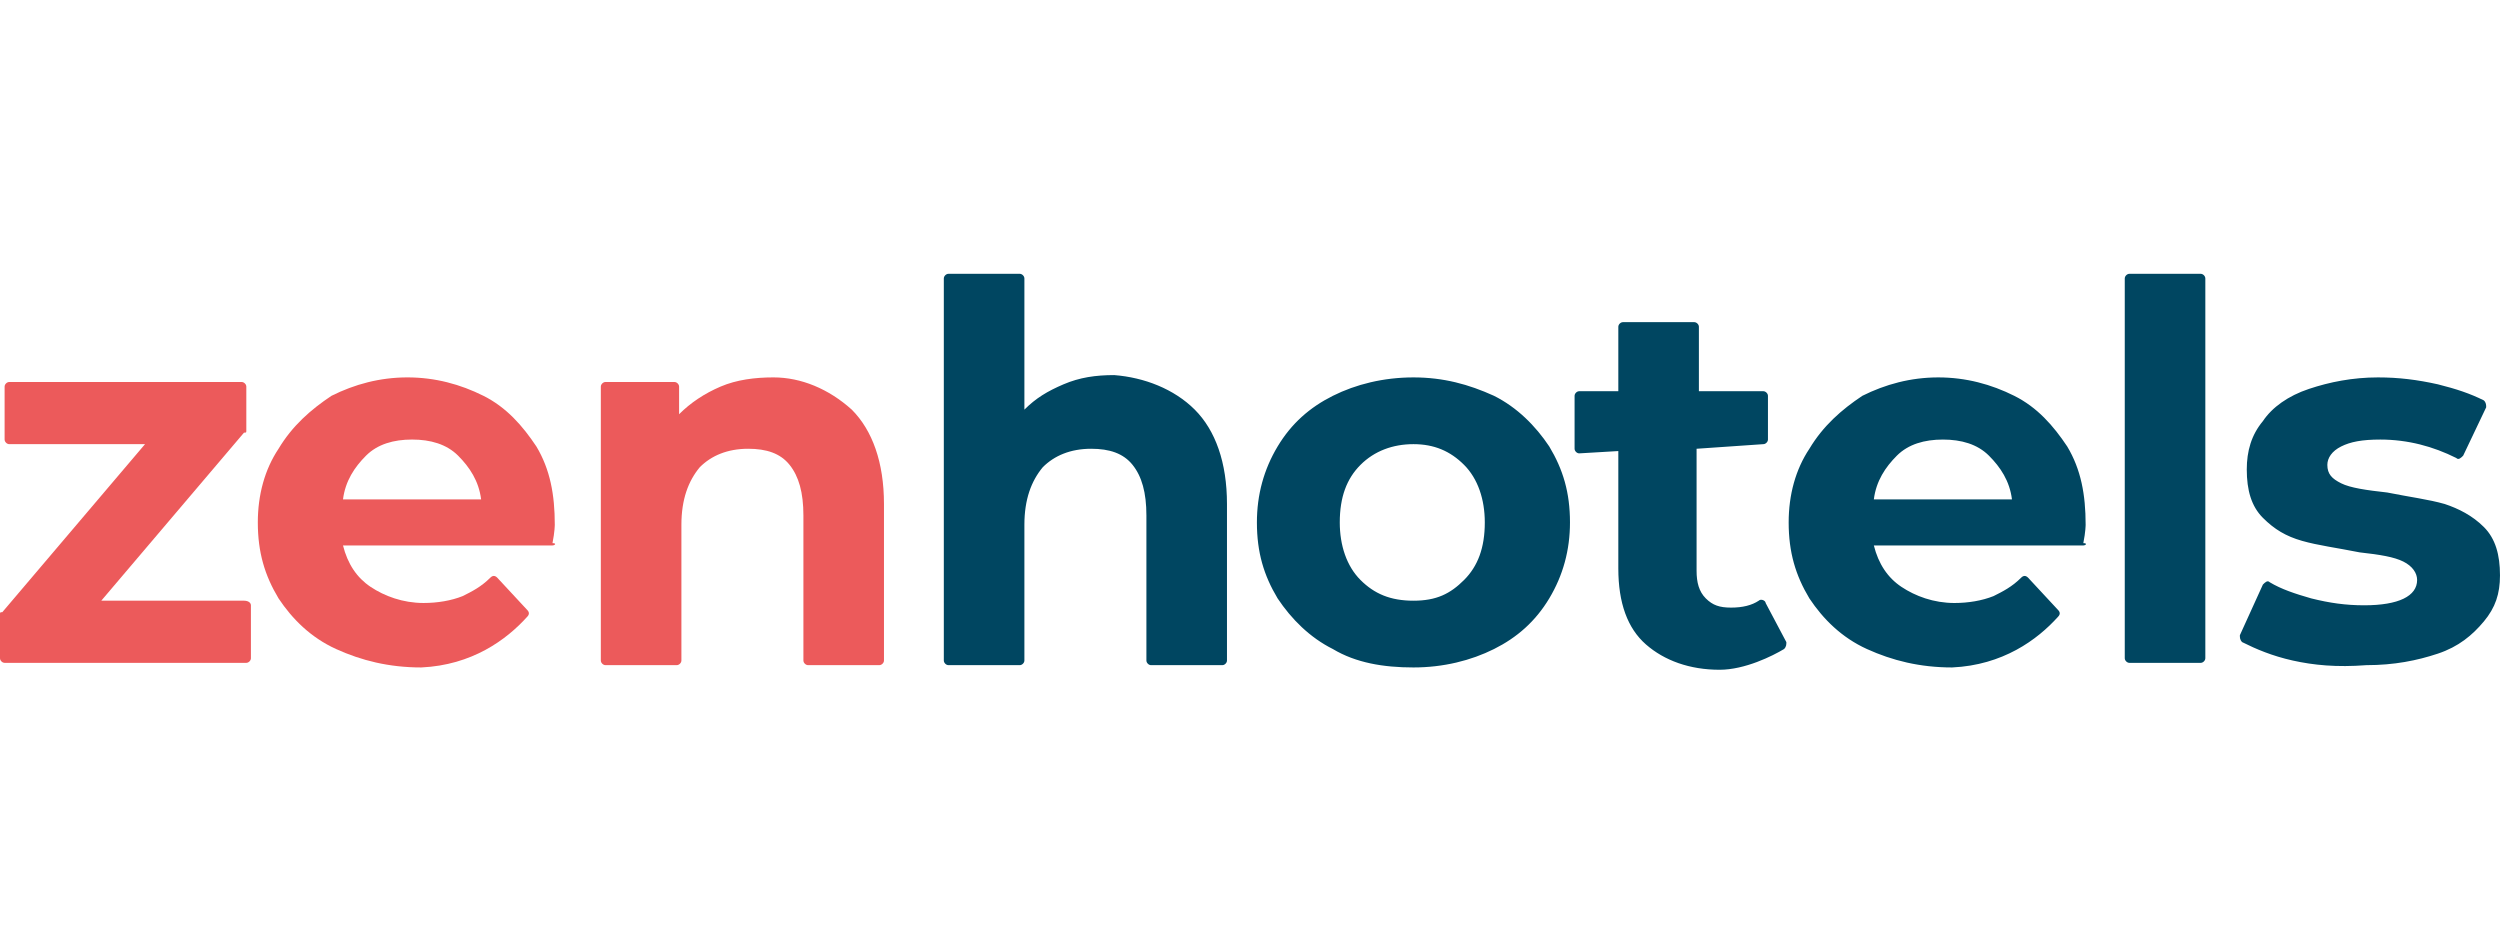
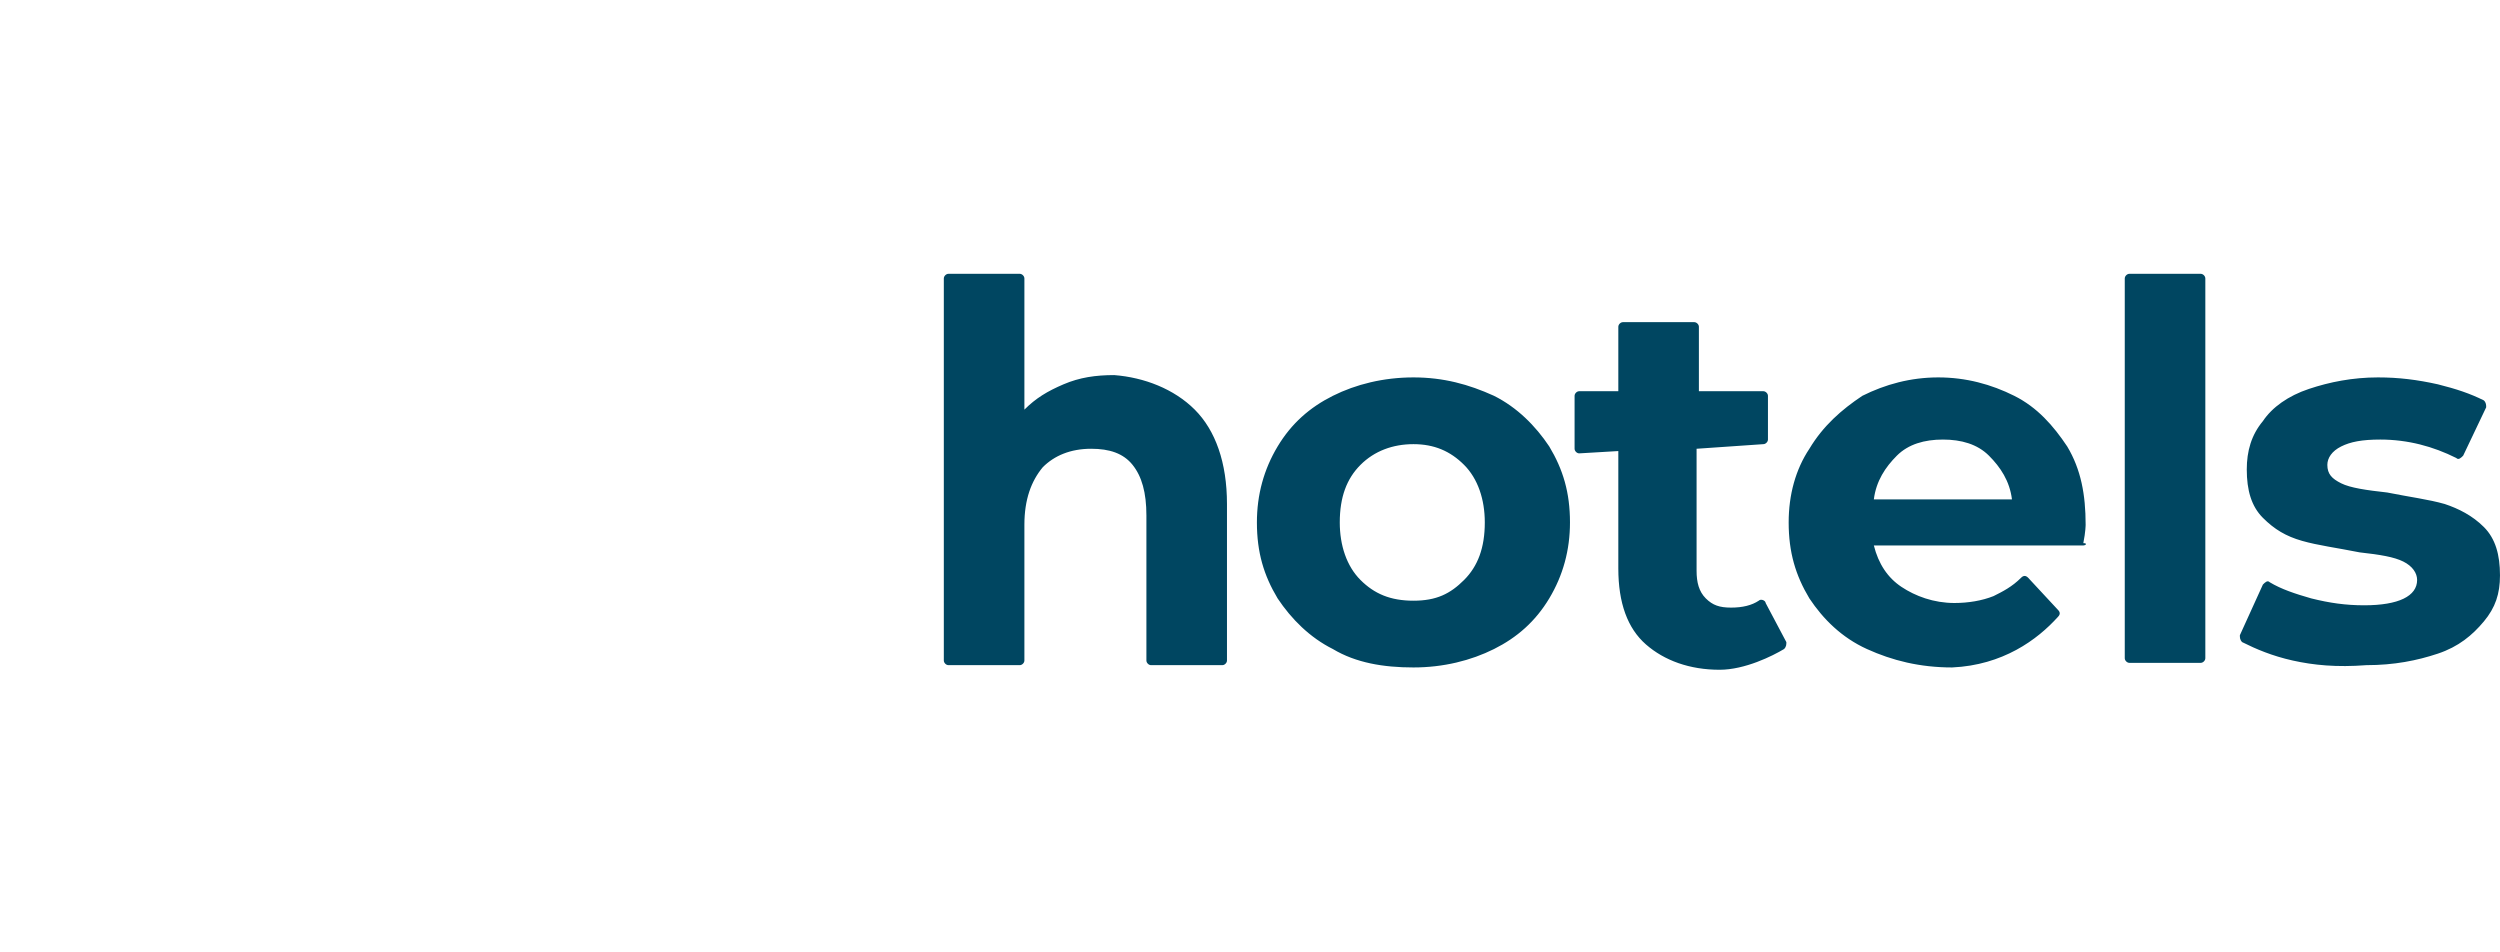
<svg xmlns="http://www.w3.org/2000/svg" width="210" height="80" viewBox="0 0 210 80" fill="none">
  <g clip-path="url(#clip0_10755_6399)">
-     <path fill-rule="evenodd" clip-rule="evenodd" d="M71.547 34.408C73.287 36.149 74.254 38.856 74.254 42.337V55.486C74.254 55.679 74.061 55.872 73.867 55.872H67.873C67.68 55.872 67.486 55.679 67.486 55.486V43.303C67.486 41.37 67.099 40.016 66.326 39.049C65.552 38.082 64.392 37.696 62.845 37.696C61.105 37.696 59.751 38.276 58.785 39.243C57.818 40.403 57.238 41.95 57.238 44.077V55.486C57.238 55.679 57.044 55.872 56.851 55.872H50.856C50.663 55.872 50.47 55.679 50.47 55.486V32.475C50.47 32.281 50.663 32.088 50.856 32.088H56.657C56.851 32.088 57.044 32.281 57.044 32.475V34.795C58.011 33.828 59.171 33.055 60.525 32.475C61.878 31.895 63.425 31.701 64.972 31.701C67.293 31.701 69.613 32.668 71.547 34.408ZM46.409 45.817H28.812C29.199 47.364 29.972 48.524 31.133 49.298C32.293 50.071 33.84 50.651 35.58 50.651C36.74 50.651 37.901 50.458 38.867 50.071C39.641 49.685 40.414 49.298 41.188 48.524C41.381 48.331 41.575 48.331 41.768 48.524L44.282 51.232C44.475 51.425 44.475 51.618 44.282 51.812C42.541 53.745 39.641 55.872 35.387 56.066C32.679 56.066 30.359 55.486 28.232 54.519C26.105 53.552 24.558 52.005 23.398 50.265C22.238 48.331 21.657 46.397 21.657 43.883C21.657 41.563 22.238 39.436 23.398 37.696C24.558 35.762 26.105 34.408 27.845 33.248C29.779 32.281 31.906 31.701 34.227 31.701C36.547 31.701 38.674 32.281 40.608 33.248C42.541 34.215 43.895 35.762 45.055 37.502C46.215 39.436 46.602 41.563 46.602 44.077C46.602 44.077 46.602 44.657 46.409 45.624C46.796 45.624 46.602 45.817 46.409 45.817ZM30.746 38.276C29.779 39.243 29.006 40.403 28.812 41.95H40.414C40.221 40.403 39.447 39.243 38.481 38.276C37.514 37.309 36.16 36.922 34.613 36.922C33.066 36.922 31.713 37.309 30.746 38.276ZM21.077 50.845V55.292C21.077 55.486 20.884 55.679 20.691 55.679H0.387C0.193 55.679 0 55.486 0 55.292V51.618C0 51.425 1.17995e-05 51.425 0.193 51.425L12.182 37.309H0.773C0.58 37.309 0.387 37.115 0.387 36.922V32.475C0.387 32.281 0.58 32.088 0.773 32.088H20.304C20.497 32.088 20.691 32.281 20.691 32.475V36.149C20.691 36.342 20.691 36.342 20.497 36.342L8.508 50.458H20.497C20.884 50.458 21.077 50.651 21.077 50.845Z" fill="#EC5A5B" />
    <path fill-rule="evenodd" clip-rule="evenodd" d="M192.596 55.486C190.856 55.099 189.502 54.519 188.342 53.939C188.149 53.746 188.149 53.553 188.149 53.359L190.082 49.105C190.276 48.912 190.469 48.718 190.662 48.912C191.629 49.492 192.79 49.878 194.143 50.265C195.69 50.652 197.044 50.845 198.591 50.845C201.491 50.845 203.038 50.072 203.038 48.718C203.038 48.138 202.651 47.558 201.878 47.171C201.104 46.785 199.944 46.591 198.204 46.398C196.27 46.011 194.723 45.818 193.37 45.431C192.016 45.044 191.049 44.464 190.082 43.497C189.115 42.53 188.729 41.177 188.729 39.437C188.729 37.889 189.115 36.536 190.082 35.376C190.856 34.215 192.209 33.249 193.95 32.669C195.69 32.088 197.624 31.702 199.751 31.702C201.491 31.702 203.038 31.895 204.778 32.282C206.325 32.669 207.486 33.055 208.646 33.635C208.839 33.829 208.839 34.022 208.839 34.215L206.906 38.276C206.712 38.47 206.519 38.663 206.325 38.47C204.392 37.503 202.265 36.923 199.944 36.923C198.397 36.923 197.43 37.116 196.657 37.503C195.883 37.889 195.497 38.47 195.497 39.05C195.497 39.823 195.883 40.21 196.657 40.597C197.43 40.983 198.784 41.177 200.524 41.37C202.458 41.757 204.005 41.95 205.359 42.337C206.519 42.724 207.679 43.304 208.646 44.271C209.613 45.238 209.999 46.591 209.999 48.331C209.999 49.878 209.613 51.039 208.646 52.199C207.679 53.359 206.519 54.326 204.778 54.906C203.038 55.486 201.104 55.873 198.784 55.873C196.27 56.066 194.337 55.873 192.596 55.486ZM178.867 23H184.861C185.055 23 185.248 23.193 185.248 23.387V55.293C185.248 55.486 185.055 55.68 184.861 55.68H178.867C178.674 55.68 178.48 55.486 178.48 55.293V23.387C178.48 23.193 178.674 23 178.867 23ZM150.055 53.939C150.055 54.133 150.055 54.326 149.861 54.519C148.895 55.099 146.574 56.26 144.447 56.26C141.933 56.26 139.806 55.486 138.259 54.133C136.712 52.779 135.939 50.652 135.939 47.751V37.889L132.651 38.083C132.458 38.083 132.265 37.889 132.265 37.696V33.249C132.265 33.055 132.458 32.862 132.651 32.862H135.939V27.448C135.939 27.254 136.132 27.061 136.325 27.061H142.32C142.513 27.061 142.707 27.254 142.707 27.448V32.862H148.121C148.314 32.862 148.508 33.055 148.508 33.249V36.923C148.508 37.116 148.314 37.309 148.121 37.309L142.513 37.696V47.945C142.513 48.912 142.707 49.685 143.287 50.265C143.867 50.845 144.447 51.039 145.414 51.039C146.381 51.039 147.154 50.845 147.734 50.459C147.928 50.265 148.314 50.459 148.314 50.652L150.055 53.939ZM111.961 54.519C110.027 53.553 108.48 52.005 107.32 50.265C106.16 48.331 105.58 46.398 105.58 43.884C105.58 41.563 106.16 39.437 107.32 37.503C108.48 35.569 110.027 34.215 111.961 33.249C113.894 32.282 116.215 31.702 118.729 31.702C121.243 31.702 123.37 32.282 125.497 33.249C127.43 34.215 128.977 35.762 130.138 37.503C131.298 39.437 131.878 41.37 131.878 43.884C131.878 46.204 131.298 48.331 130.138 50.265C128.977 52.199 127.43 53.553 125.497 54.519C123.563 55.486 121.243 56.066 118.729 56.066C116.215 56.066 113.894 55.679 111.961 54.519ZM122.983 48.718C124.143 47.558 124.723 46.011 124.723 43.884C124.723 41.95 124.143 40.21 122.983 39.05C121.823 37.889 120.469 37.309 118.729 37.309C116.988 37.309 115.441 37.889 114.281 39.05C113.121 40.21 112.541 41.757 112.541 43.884C112.541 45.818 113.121 47.558 114.281 48.718C115.441 49.878 116.795 50.459 118.729 50.459C120.662 50.459 121.823 49.878 122.983 48.718ZM100.359 34.409C102.099 36.149 103.066 38.856 103.066 42.337V55.486C103.066 55.679 102.872 55.873 102.679 55.873H96.685C96.491 55.873 96.298 55.679 96.298 55.486V43.304C96.298 41.37 95.911 40.017 95.138 39.05C94.364 38.083 93.204 37.696 91.657 37.696C89.917 37.696 88.563 38.276 87.596 39.243C86.629 40.403 86.049 41.95 86.049 44.077V55.486C86.049 55.679 85.856 55.873 85.662 55.873H79.668C79.475 55.873 79.281 55.679 79.281 55.486V23.387C79.281 23.193 79.475 23 79.668 23H85.662C85.856 23 86.049 23.193 86.049 23.387V34.409C87.016 33.442 87.983 32.862 89.337 32.282C90.69 31.702 92.044 31.508 93.591 31.508C96.104 31.702 98.618 32.669 100.359 34.409ZM174.999 45.818H157.403C157.79 47.365 158.563 48.525 159.723 49.298C160.883 50.072 162.43 50.652 164.171 50.652C165.331 50.652 166.491 50.459 167.458 50.072C168.232 49.685 169.005 49.298 169.778 48.525C169.972 48.331 170.165 48.331 170.359 48.525L172.872 51.232C173.066 51.425 173.066 51.619 172.872 51.812C171.132 53.746 168.231 55.873 163.977 56.066C161.27 56.066 158.95 55.486 156.823 54.519C154.696 53.553 153.149 52.005 151.988 50.265C150.828 48.331 150.248 46.398 150.248 43.884C150.248 41.563 150.828 39.437 151.988 37.696C153.149 35.762 154.696 34.409 156.436 33.249C158.37 32.282 160.497 31.702 162.817 31.702C165.138 31.702 167.265 32.282 169.198 33.249C171.132 34.215 172.486 35.762 173.646 37.503C174.806 39.437 175.193 41.563 175.193 44.077C175.193 44.077 175.193 44.657 174.999 45.624C175.386 45.624 175.193 45.818 174.999 45.818ZM159.336 38.276C158.37 39.243 157.596 40.403 157.403 41.95H169.005C168.812 40.403 168.038 39.243 167.071 38.276C166.104 37.309 164.751 36.923 163.204 36.923C161.657 36.923 160.303 37.309 159.336 38.276Z" fill="#004661" />
  </g>
  <defs>
    <clipPath id="clip0_10755_6399">
      <rect width="210" height="80" fill="white" />
    </clipPath>
  </defs>
</svg>